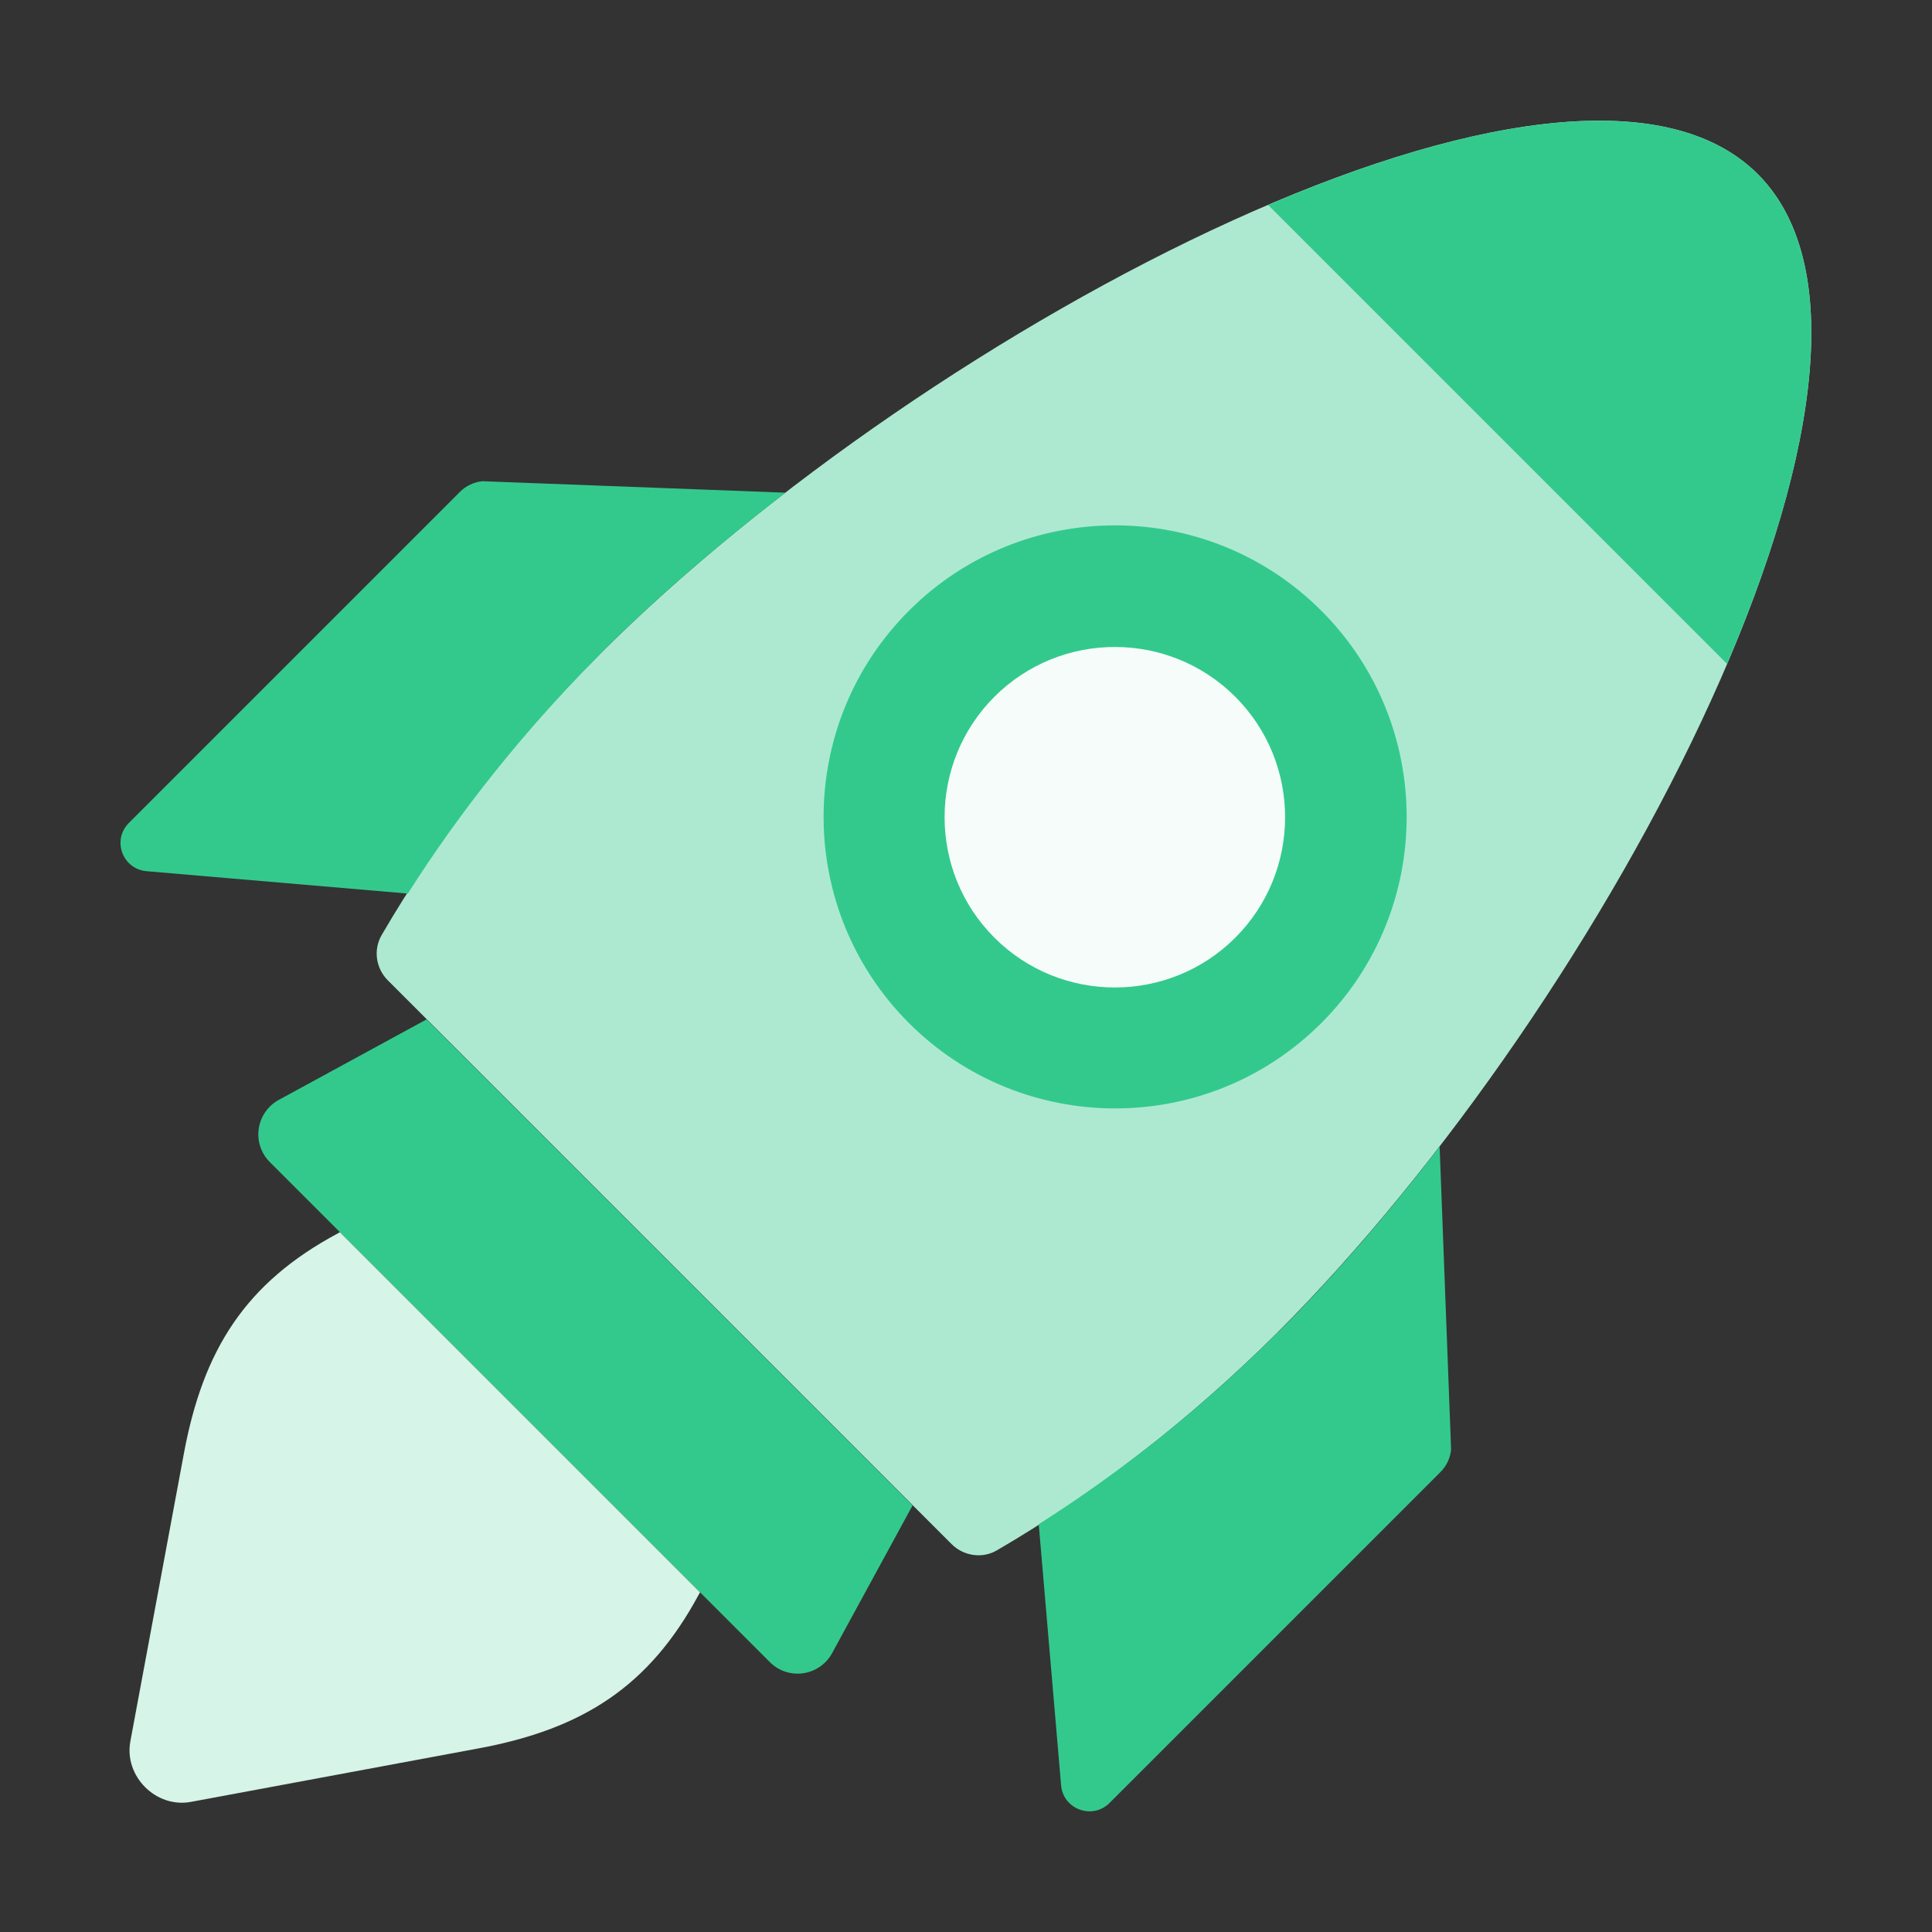
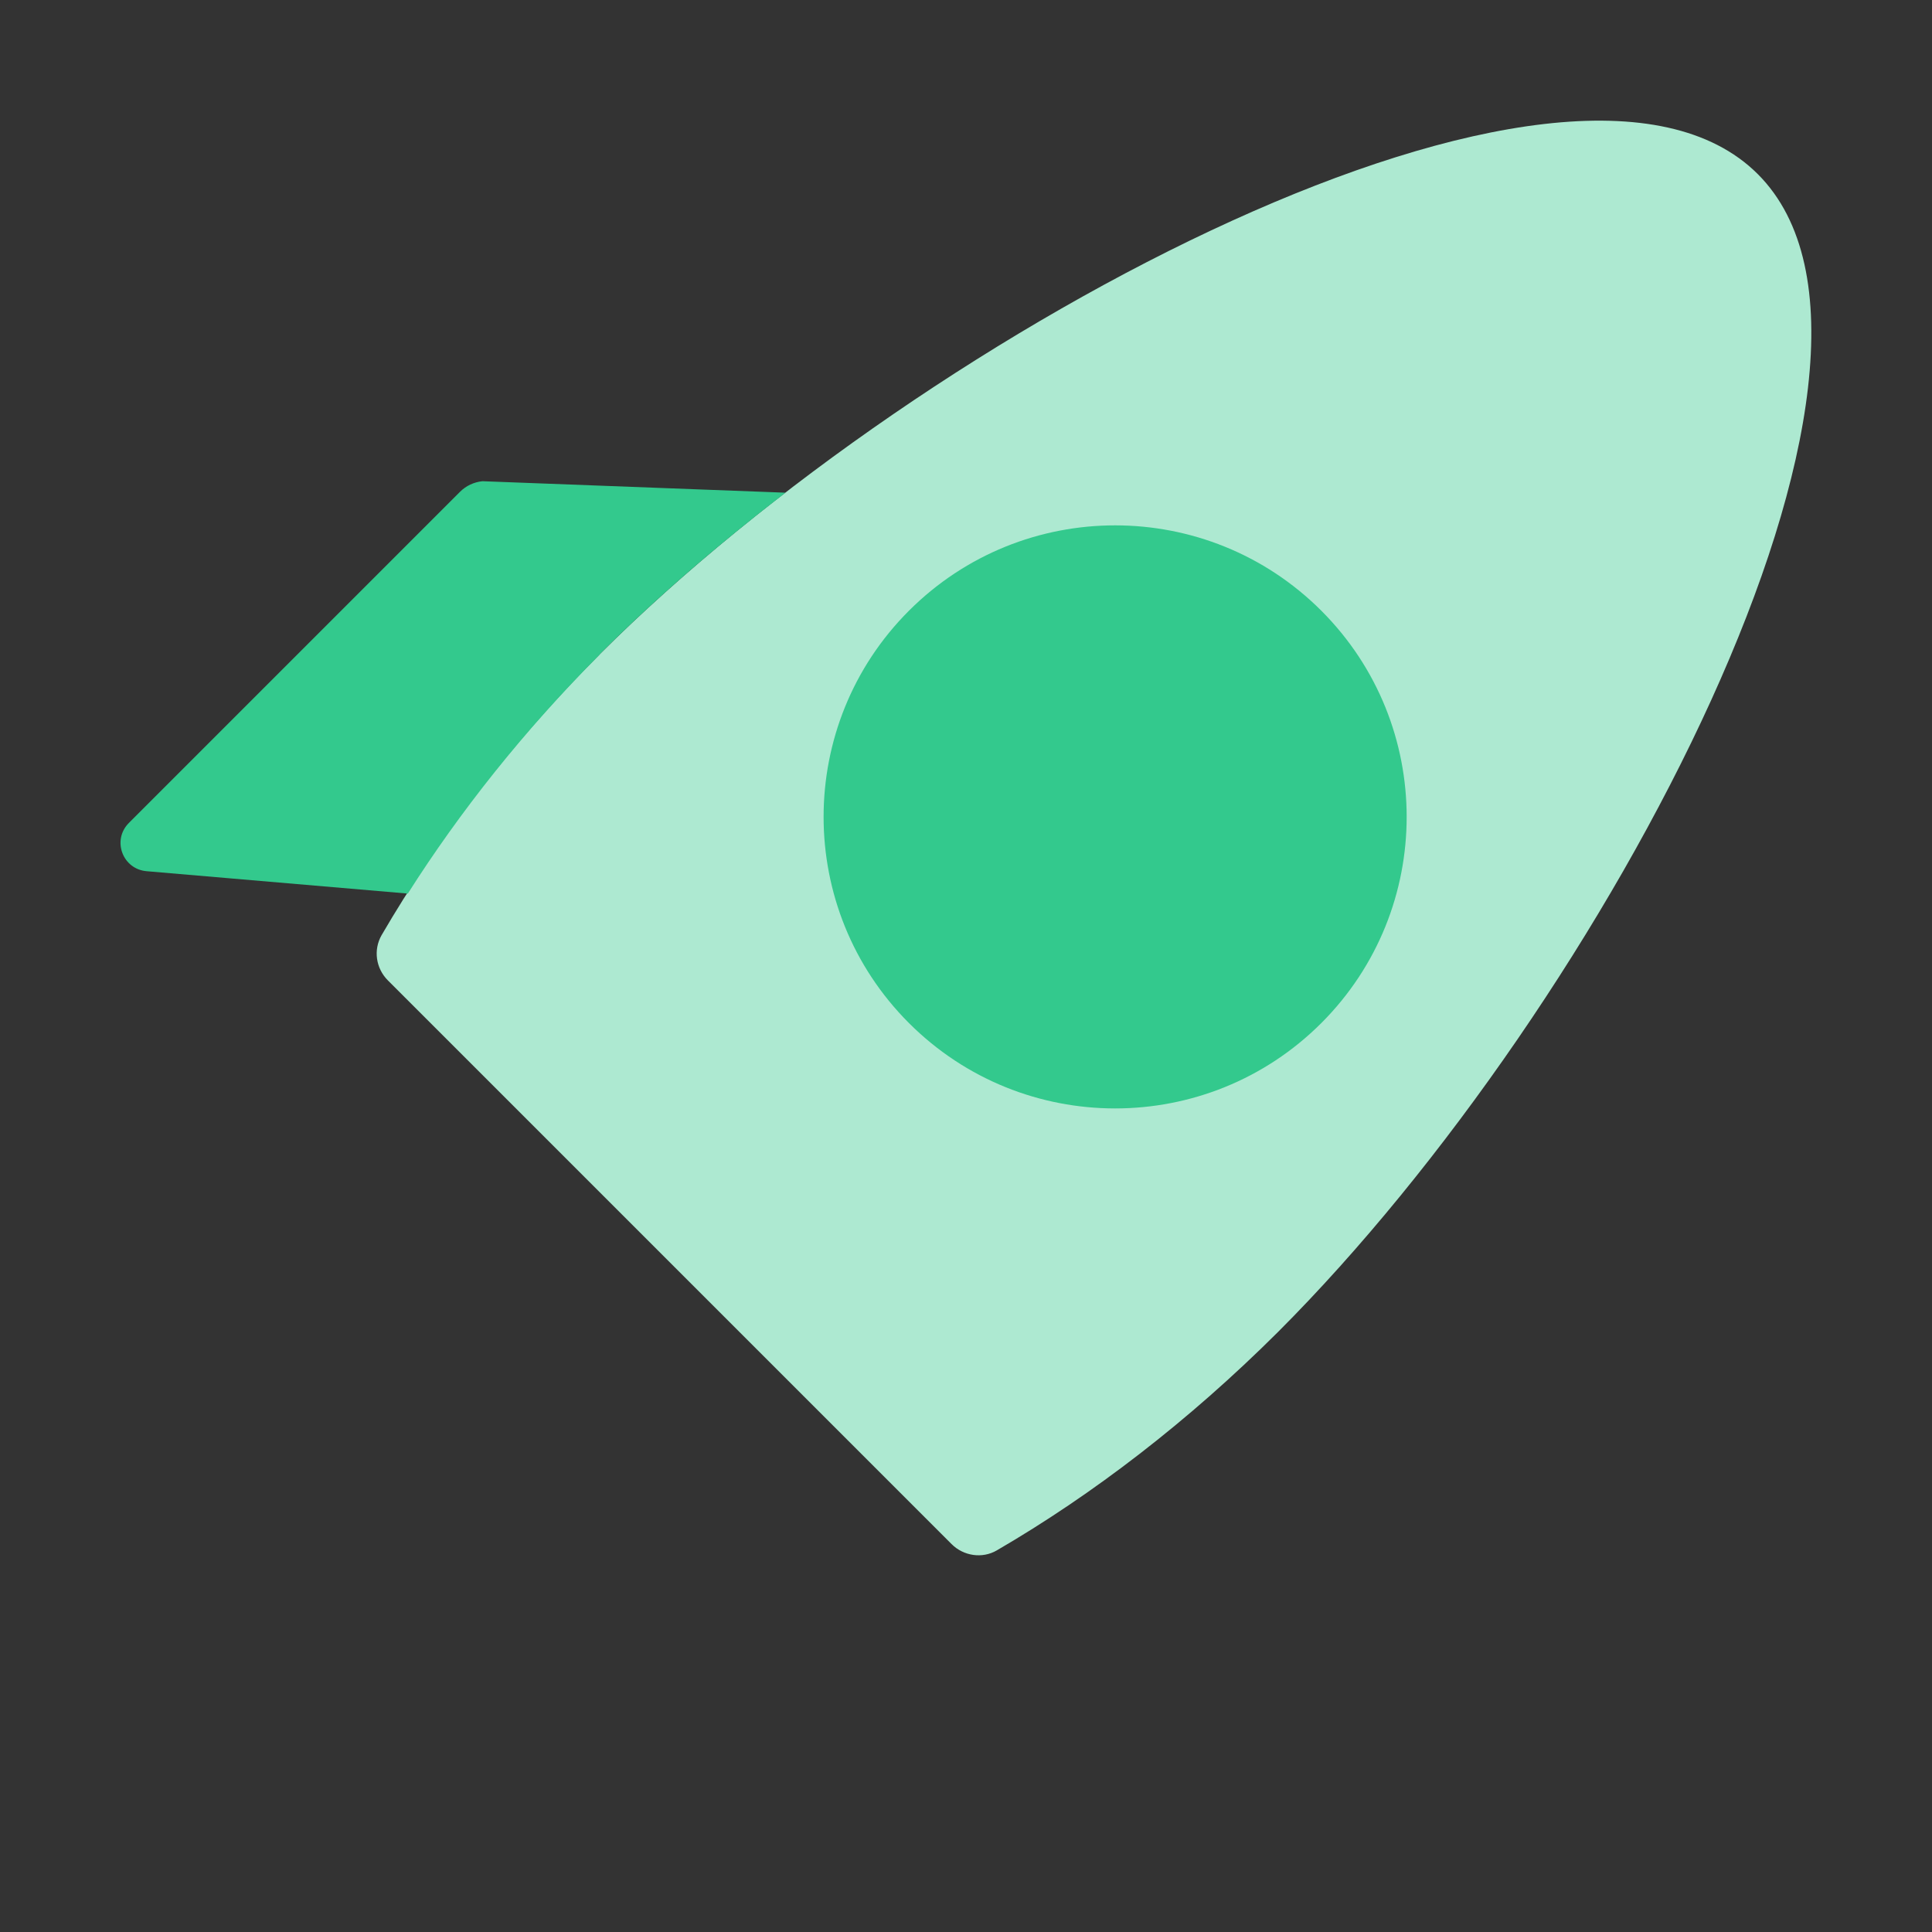
<svg xmlns="http://www.w3.org/2000/svg" width="80" height="80" viewBox="0 0 80 80" fill="none">
  <rect x="0" y="0" width="80" height="80" fill="#333333" stroke="none" />
  <path d="M72.788 7.211C65.038 -0.539 38.451 13.486 24.838 27.086C21.138 30.786 18.113 34.748 15.801 38.723C15.451 39.336 15.563 40.098 16.063 40.598L39.401 63.936C39.901 64.436 40.676 64.548 41.276 64.198C45.251 61.886 49.213 58.848 52.913 55.161C66.513 41.561 80.538 14.961 72.788 7.211Z" fill="#ADE9D1" />
-   <path d="M72.787 7.214C69.124 3.551 61.237 4.751 52.512 8.489L71.512 27.489C75.249 18.764 76.449 10.876 72.787 7.214Z" fill="#33C98D" />
  <path d="M54.713 25.288C50 20.576 42.35 20.576 37.638 25.288C32.925 30.001 32.925 37.651 37.638 42.363C42.35 47.076 50 47.076 54.713 42.363C59.425 37.651 59.425 30.001 54.713 25.288Z" fill="#33C98D" />
-   <path d="M17.663 42.211L11.513 45.561C10.588 46.098 10.413 47.361 11.176 48.123L31.876 68.823C32.638 69.586 33.901 69.411 34.438 68.486L37.788 62.336L17.663 42.211Z" fill="#33C98D" />
-   <path d="M51.151 28.852C48.401 26.102 43.926 26.102 41.176 28.852C38.426 31.602 38.426 36.077 41.176 38.827C43.926 41.577 48.401 41.577 51.151 38.827C53.901 36.077 53.901 31.602 51.151 28.852Z" fill="#F5FCF9" />
-   <path d="M14.074 51.023L13.987 51.073C10.162 53.123 8.412 55.886 7.612 60.198L5.399 72.098C5.124 73.548 6.462 74.886 7.912 74.611L19.812 72.398C24.124 71.598 26.887 69.836 28.937 66.023L28.987 65.936L14.087 51.036L14.074 51.023Z" fill="#D6F4E8" />
-   <path d="M52.912 55.164C49.762 58.314 46.399 60.964 43.012 63.114L43.937 73.914C44.012 74.914 45.224 75.364 45.937 74.664L59.649 60.952C59.899 60.702 60.049 60.377 60.087 60.027L59.612 47.477C57.437 50.302 55.174 52.914 52.924 55.164H52.912Z" fill="#33C98D" />
  <path d="M24.837 27.088C27.087 24.838 29.7 22.576 32.525 20.401L19.975 19.926C19.625 19.963 19.3 20.113 19.05 20.363L5.337 34.076C4.625 34.788 5.075 36.001 6.087 36.076L16.887 37.001C19.038 33.613 21.688 30.263 24.837 27.101V27.088Z" fill="#33C98D" />
</svg>